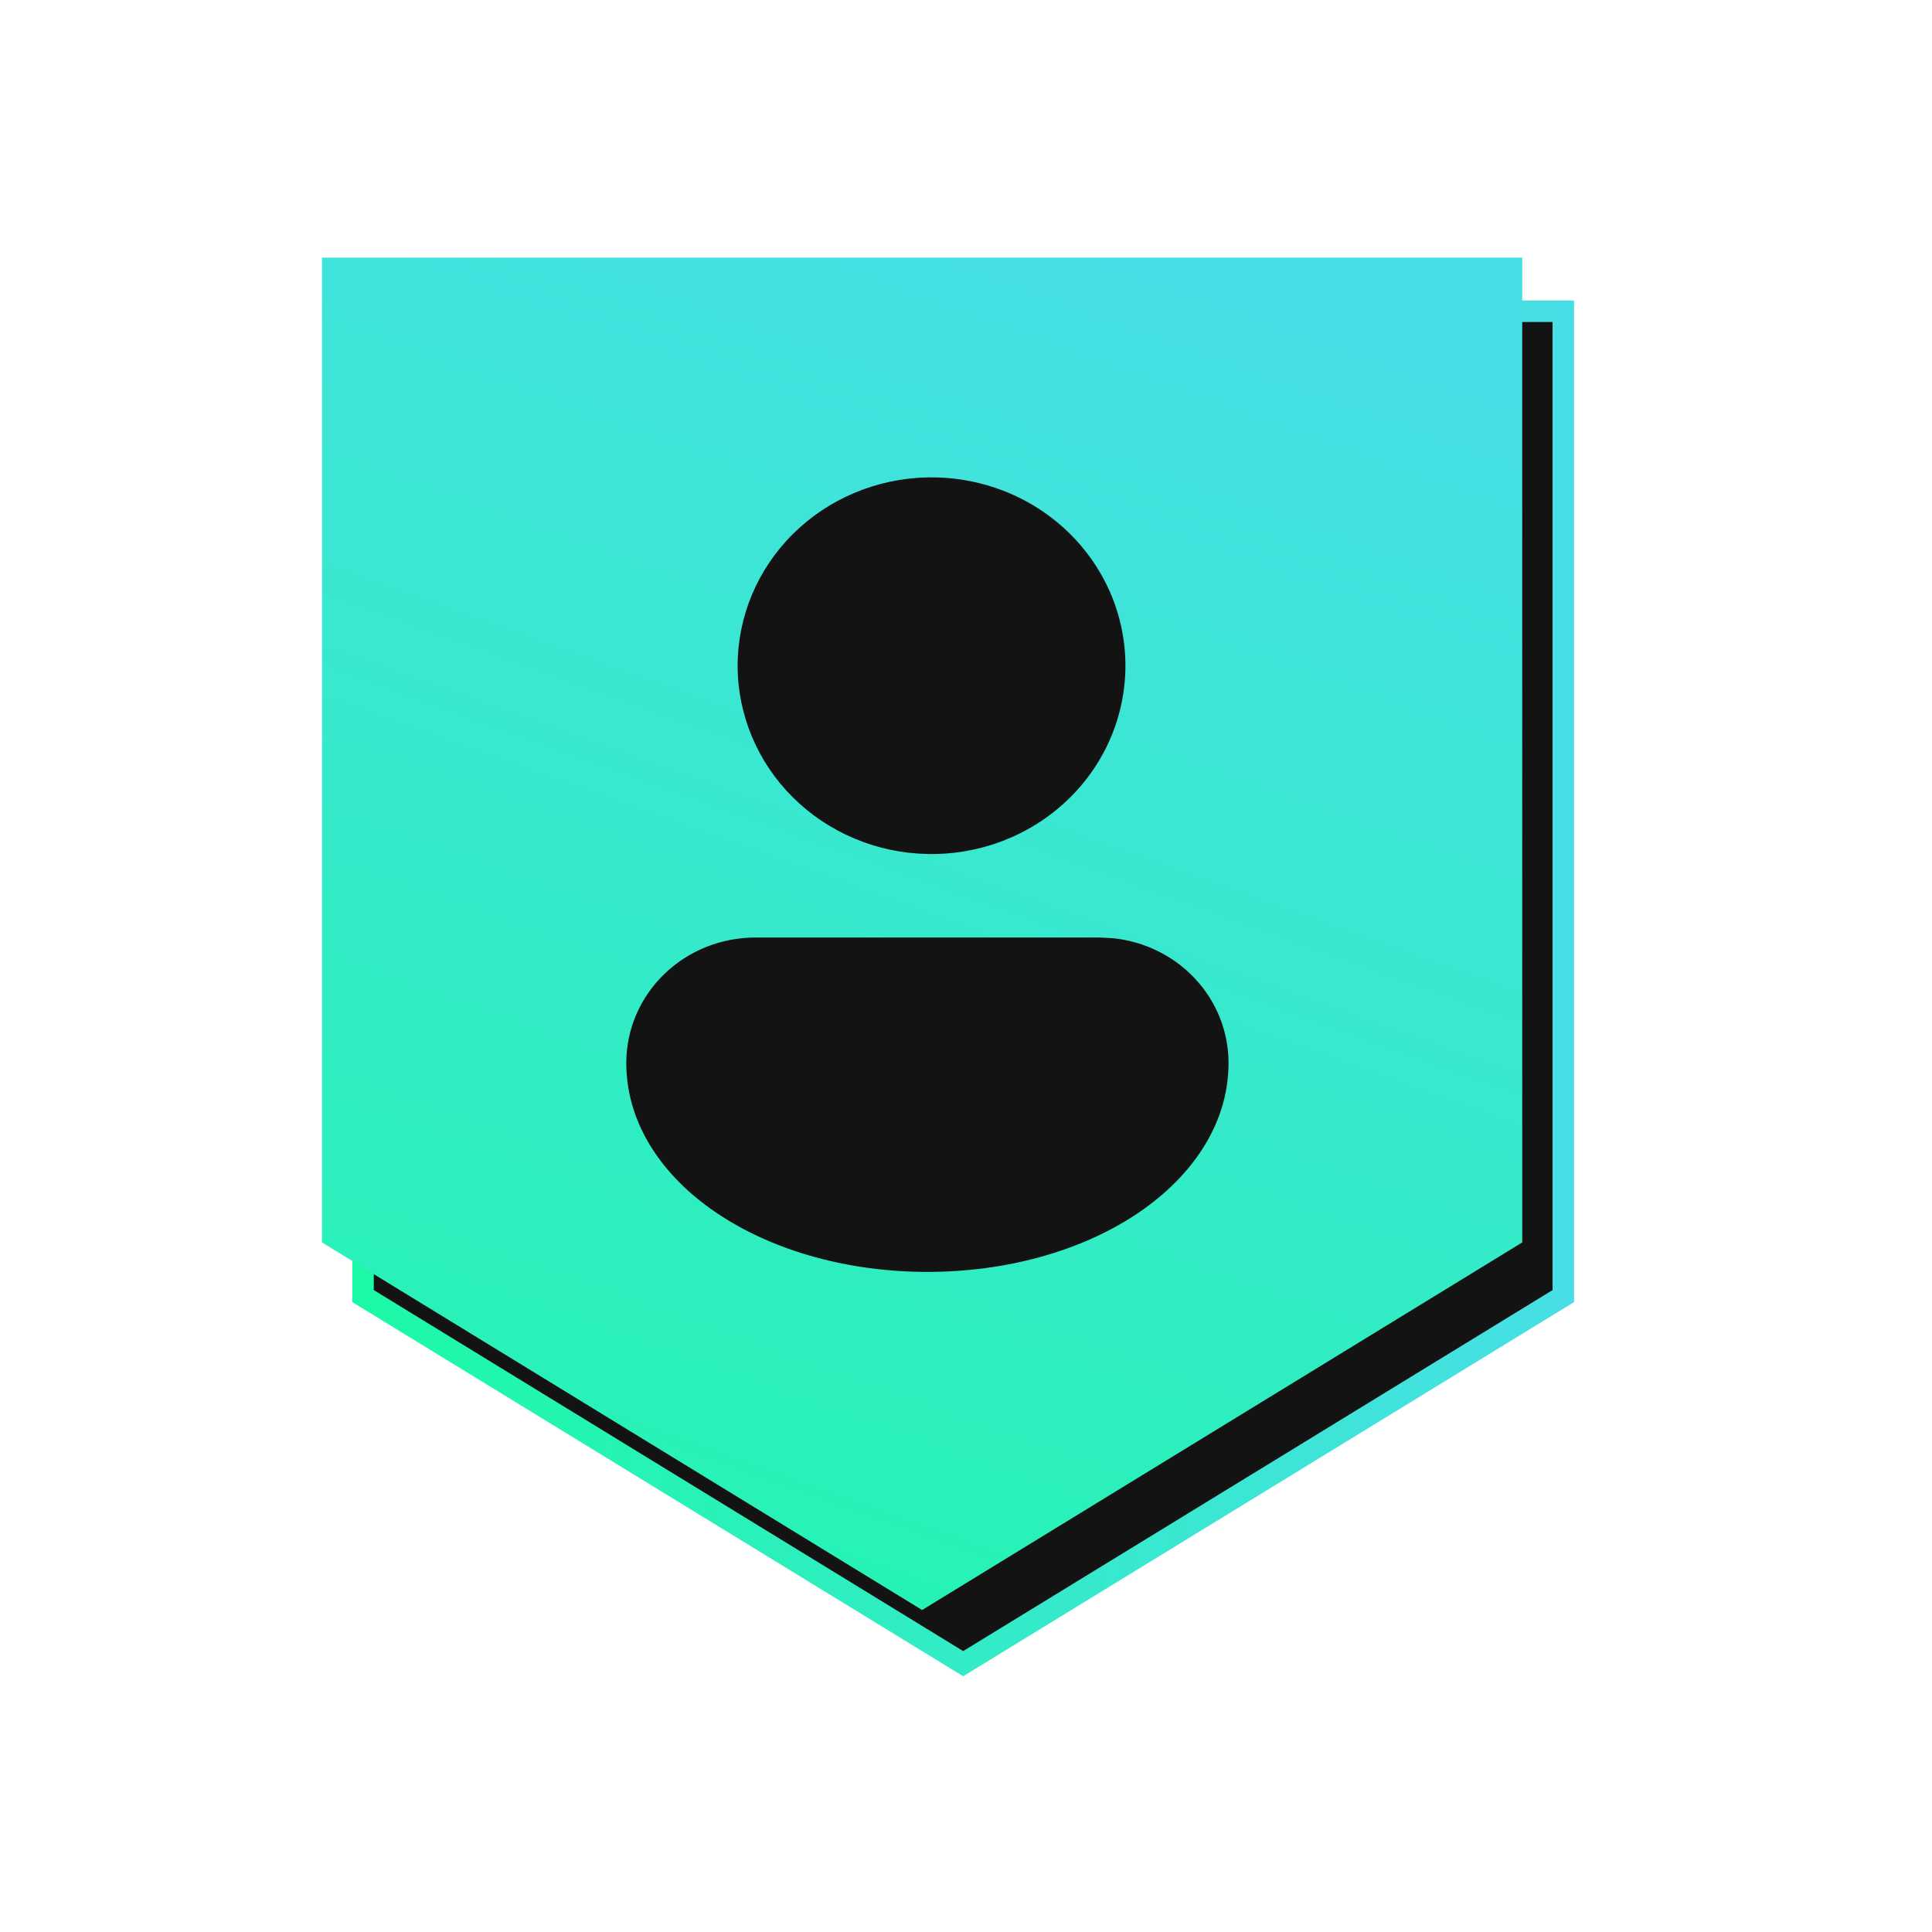
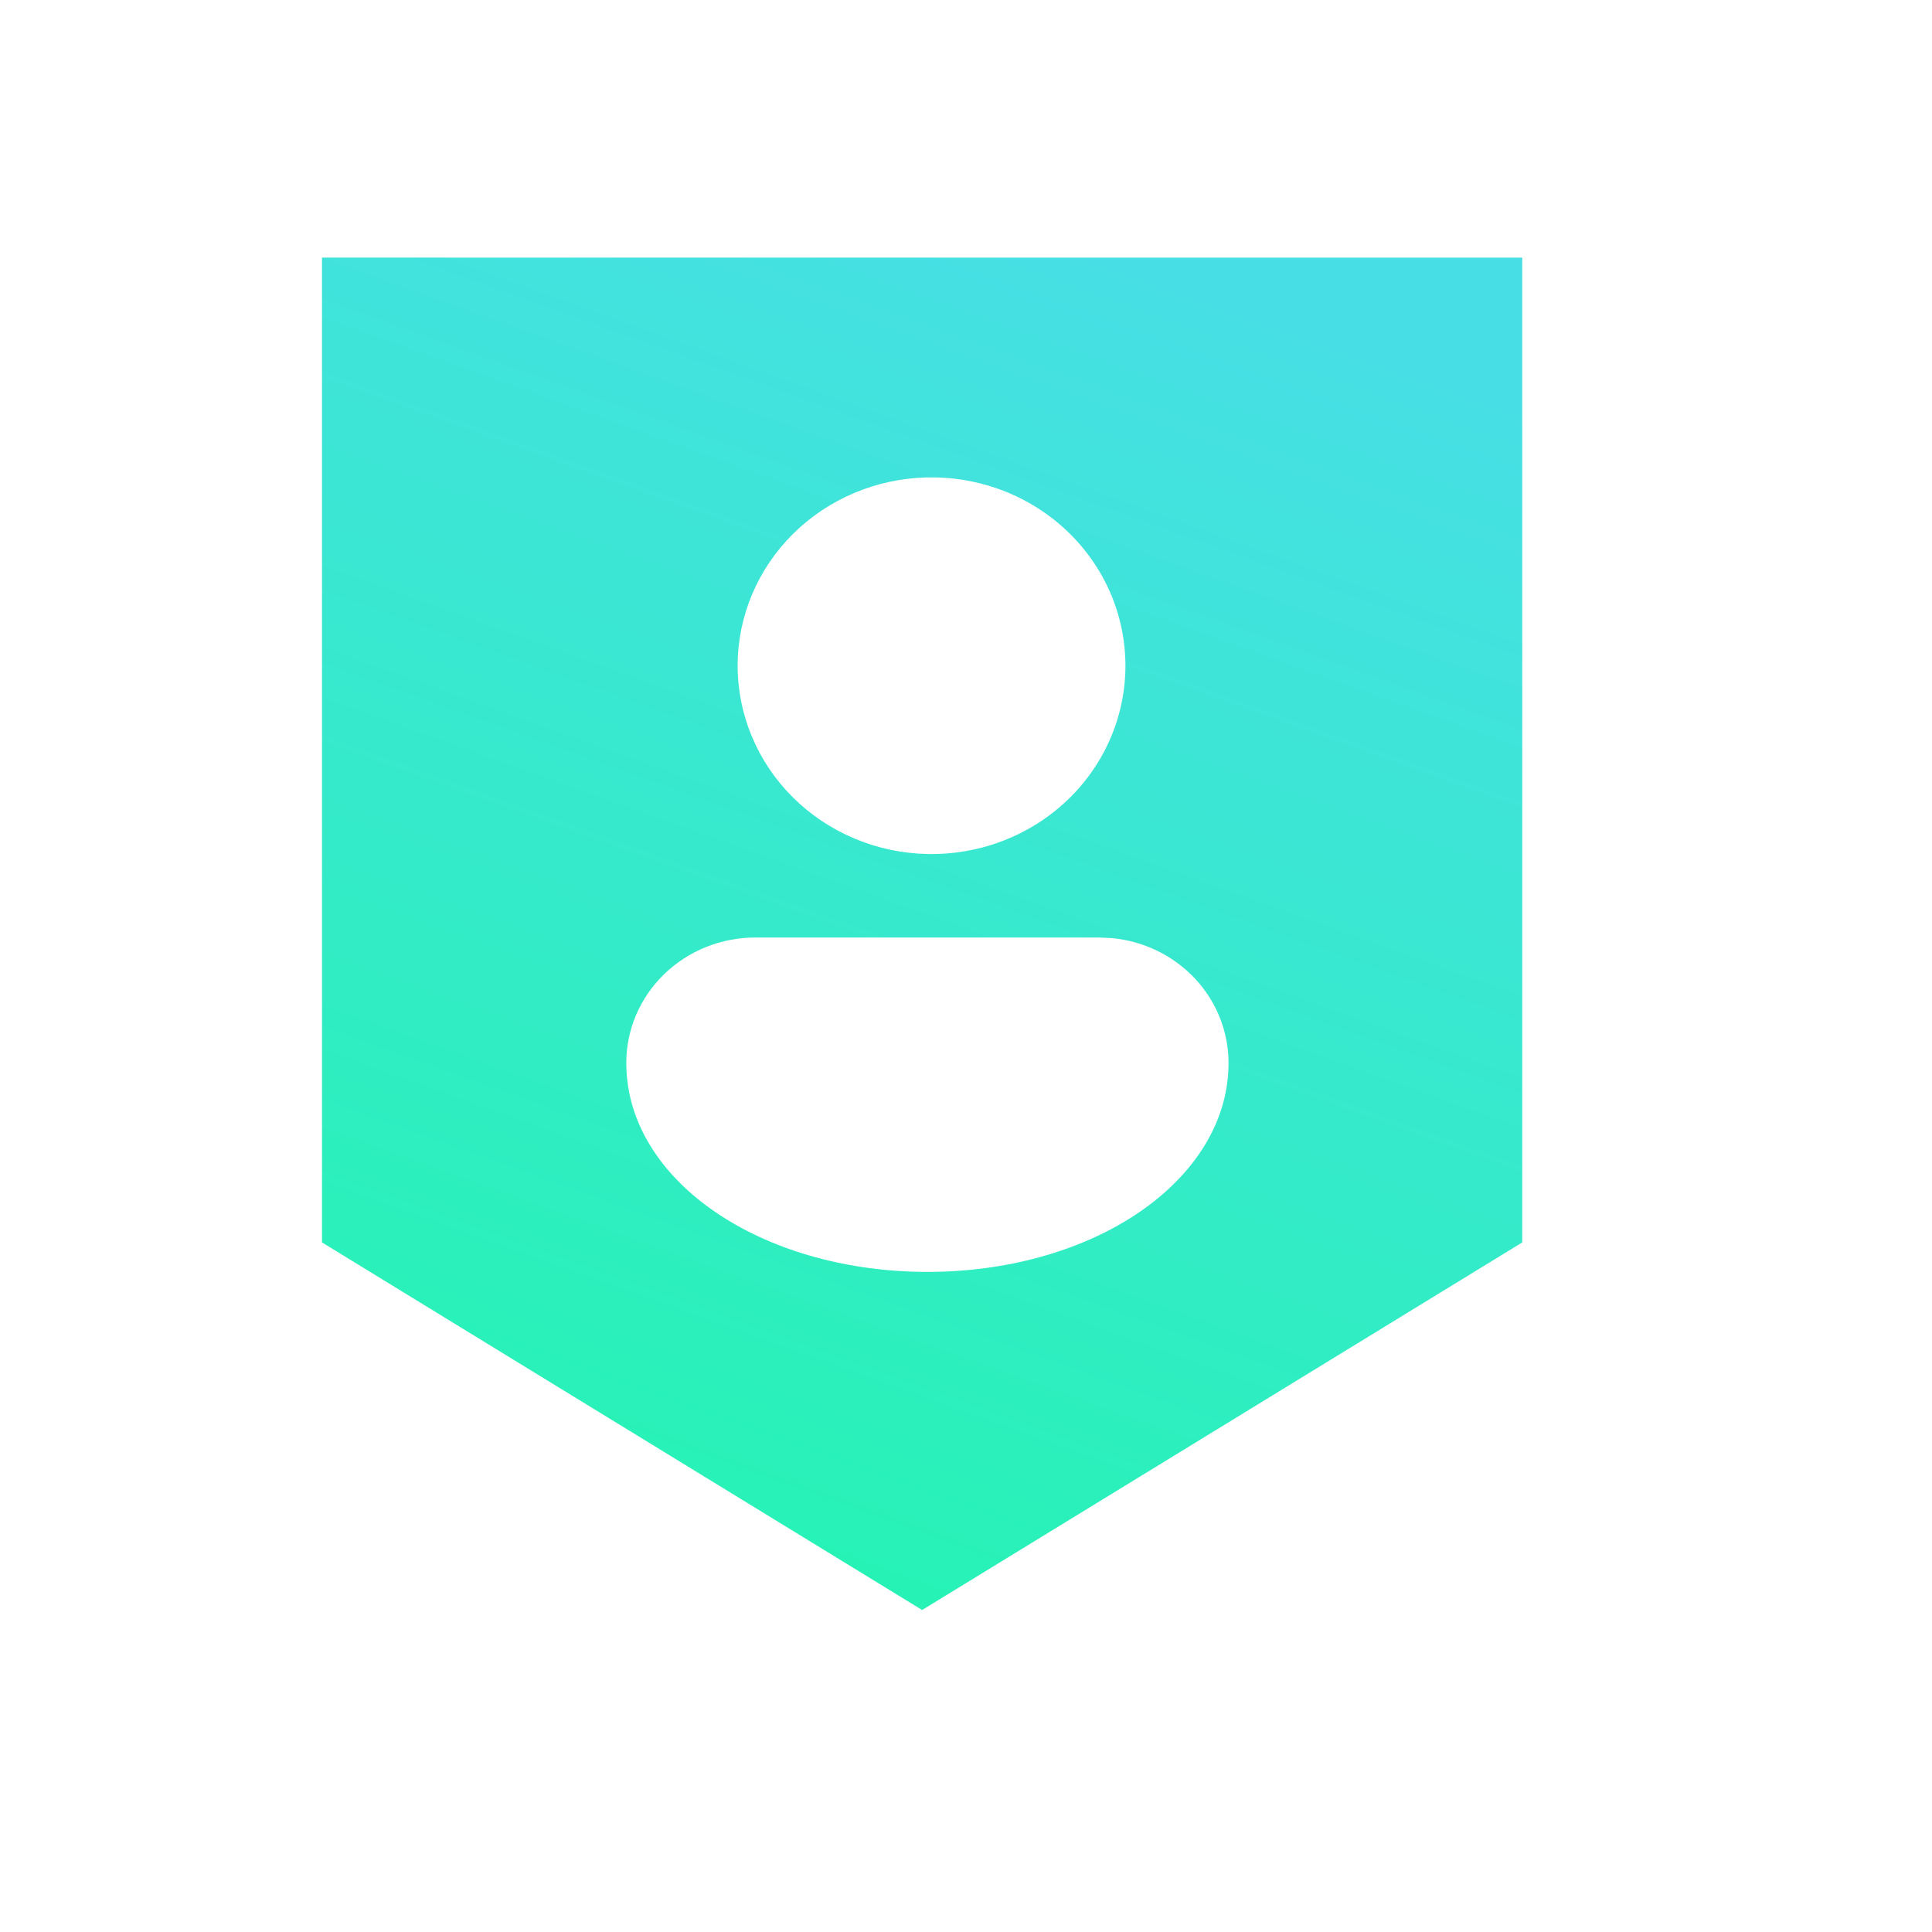
<svg xmlns="http://www.w3.org/2000/svg" width="90" height="90" viewBox="0 0 90 90" fill="none">
-   <path d="M16.912 14.5V60.377L44.868 77.5L72.825 60.377V14.5H16.912Z" fill="#141313" stroke="url(#paint0_linear_40_488)" />
  <path d="M70.912 12V57.877L42.956 75L15 57.877V12H70.912ZM35.187 43.673C33.592 43.673 32.063 44.288 30.936 45.384C29.808 46.479 29.175 47.965 29.175 49.515C29.175 52.517 31.055 55.005 33.592 56.641C36.137 58.292 39.543 59.25 43.202 59.25C46.861 59.25 50.268 58.292 52.813 56.641C55.346 55.001 57.23 52.517 57.23 49.515C57.23 48.069 56.678 46.674 55.681 45.601C54.684 44.528 53.312 43.852 51.832 43.704L51.219 43.673H35.187ZM43.202 22.239C40.841 22.288 38.593 23.233 36.94 24.873C35.288 26.513 34.362 28.716 34.362 31.011C34.362 33.306 35.288 35.51 36.94 37.149C38.593 38.789 40.841 39.735 43.202 39.783C44.404 39.808 45.599 39.6 46.717 39.171C47.834 38.742 48.853 38.1 49.712 37.283C50.571 36.467 51.254 35.491 51.72 34.415C52.186 33.339 52.426 32.183 52.427 31.016C52.427 29.848 52.188 28.691 51.723 27.614C51.257 26.538 50.575 25.562 49.717 24.745C48.858 23.928 47.841 23.285 46.724 22.855C45.746 22.478 44.71 22.271 43.661 22.241L43.202 22.239Z" fill="url(#paint1_linear_40_488)" />
  <defs>
    <linearGradient id="paint0_linear_40_488" x1="16.912" y1="46" x2="72.825" y2="46" gradientUnits="userSpaceOnUse">
      <stop stop-color="#1CF9A6" />
      <stop offset="1" stop-color="#47DFE5" />
    </linearGradient>
    <linearGradient id="paint1_linear_40_488" x1="38" y1="95" x2="66" y2="17" gradientUnits="userSpaceOnUse">
      <stop stop-color="#1CF9A6" />
      <stop offset="1" stop-color="#47DFE5" />
    </linearGradient>
  </defs>
</svg>